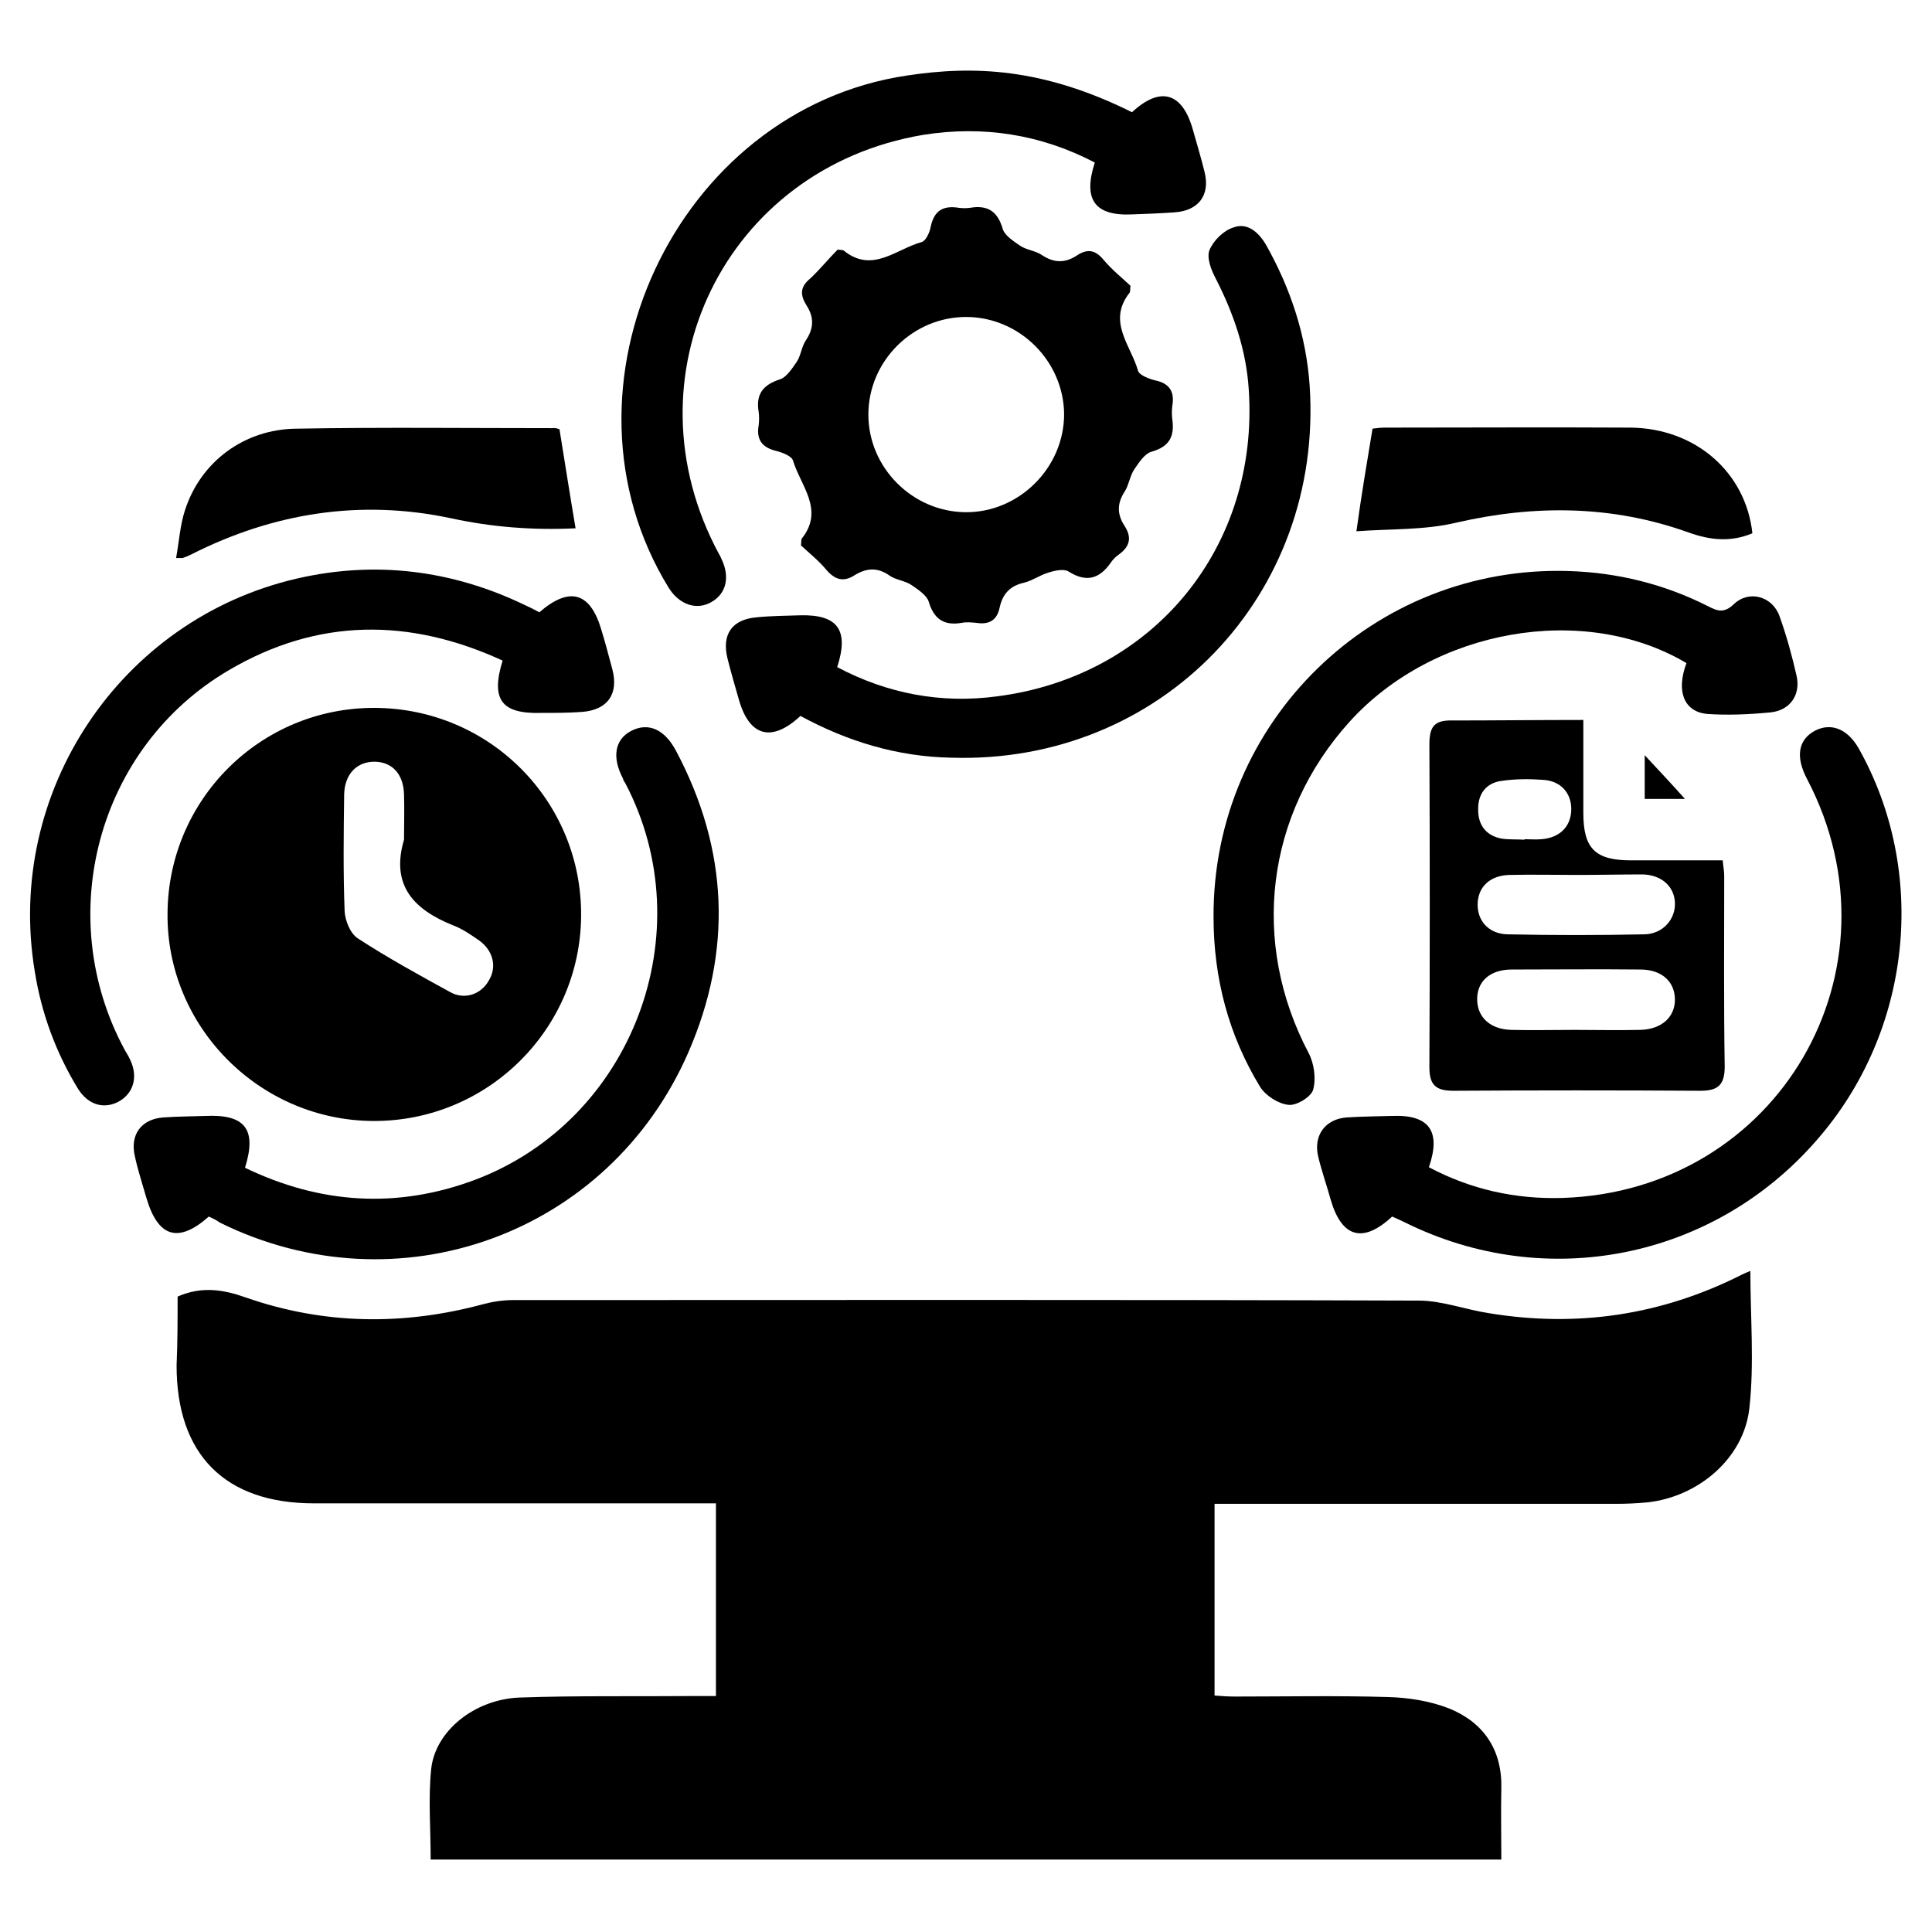
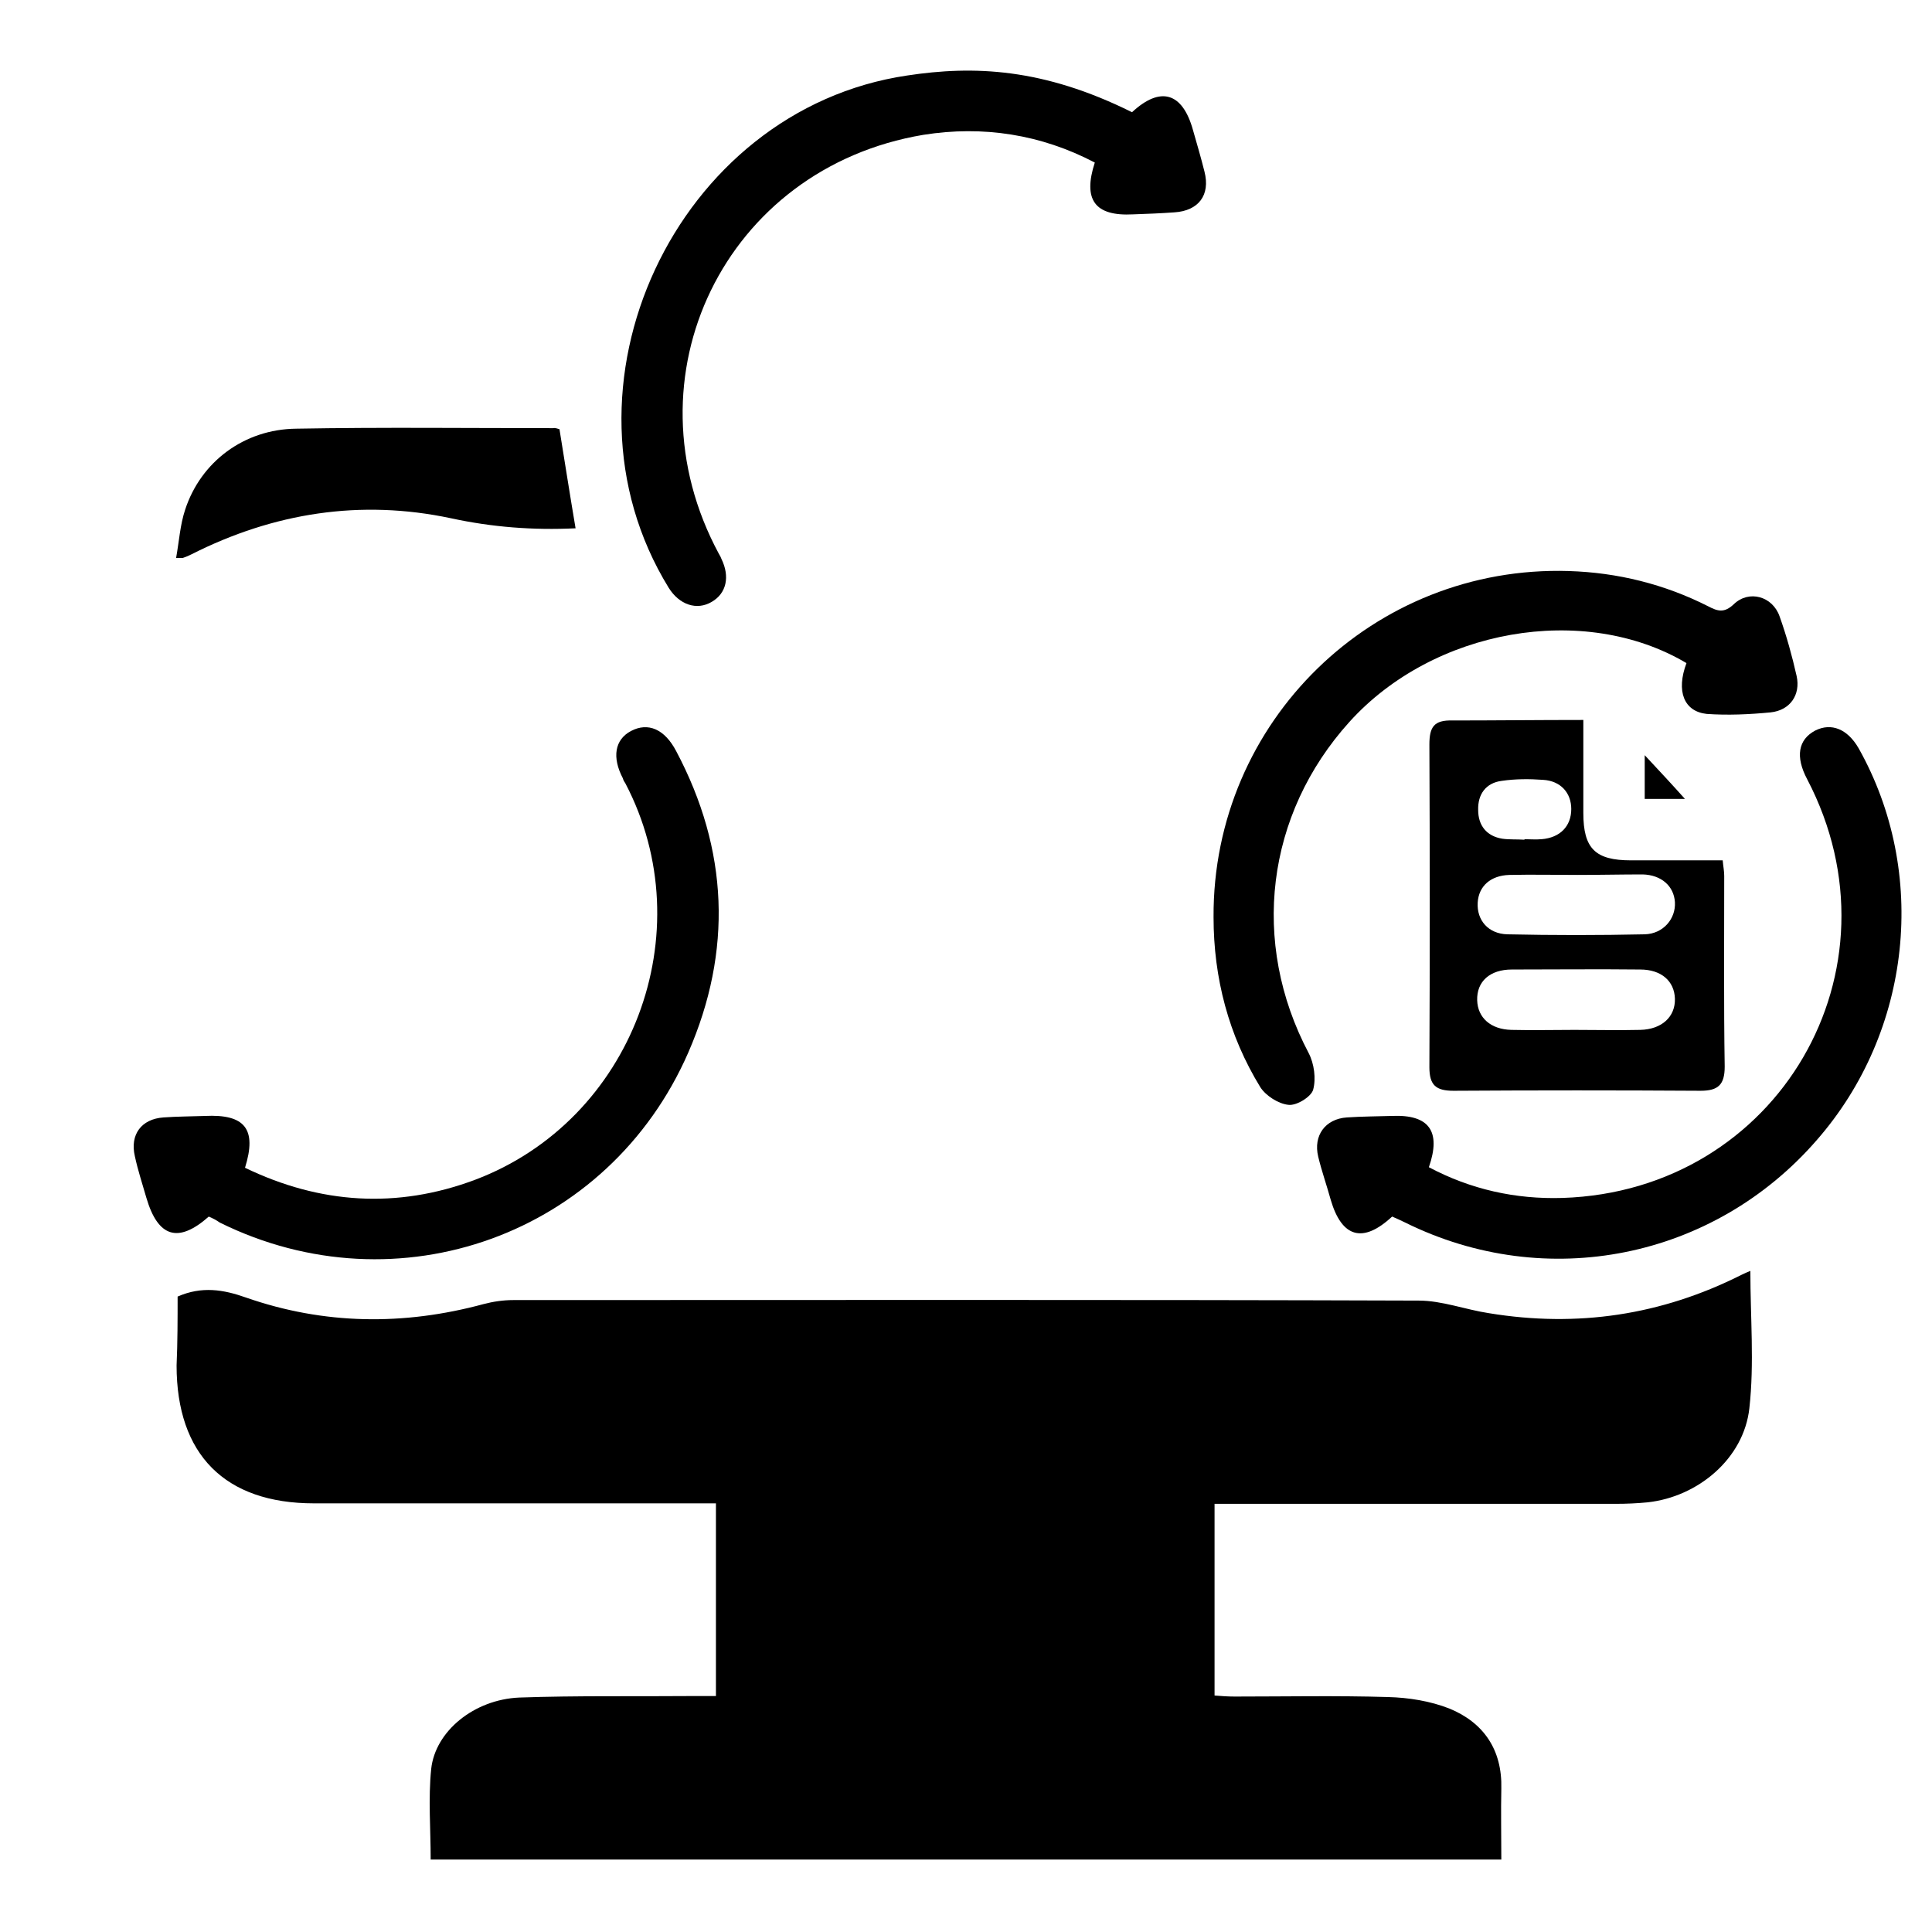
<svg xmlns="http://www.w3.org/2000/svg" width="60" height="60" viewBox="0 0 60 60" fill="none">
  <path d="M5.516 40.266C6.266 39.938 6.938 40.047 7.641 40.297C10.062 41.141 12.531 41.172 15.016 40.5C15.312 40.422 15.625 40.375 15.938 40.375C25.312 40.375 34.688 40.359 44.062 40.391C44.781 40.391 45.516 40.672 46.234 40.781C48.984 41.234 51.594 40.844 54.078 39.594C54.172 39.547 54.281 39.5 54.359 39.469C54.359 40.906 54.484 42.344 54.328 43.734C54.156 45.297 52.734 46.484 51.172 46.656C50.844 46.688 50.516 46.703 50.172 46.703C46.266 46.703 42.359 46.703 38.453 46.703C38.219 46.703 37.984 46.703 37.719 46.703C37.719 48.703 37.719 50.641 37.719 52.656C37.922 52.672 38.125 52.688 38.344 52.688C39.922 52.688 41.516 52.656 43.094 52.703C43.75 52.719 44.422 52.828 45.016 53.062C46.078 53.5 46.656 54.344 46.625 55.547C46.609 56.266 46.625 56.984 46.625 57.75C35.531 57.75 24.469 57.75 13.375 57.75C13.375 56.797 13.297 55.859 13.391 54.938C13.516 53.766 14.719 52.781 16.125 52.719C17.922 52.656 19.719 52.688 21.516 52.672C21.75 52.672 21.984 52.672 22.234 52.672C22.234 50.656 22.234 48.719 22.234 46.688C21.984 46.688 21.766 46.688 21.531 46.688C17.609 46.688 13.688 46.688 9.75 46.688C6.984 46.688 5.484 45.172 5.484 42.406C5.516 41.688 5.516 40.953 5.516 40.266Z" fill="black" />
-   <path d="M11.641 21.984C15.219 22 18.078 24.891 18.047 28.453C18.016 31.984 15.125 34.828 11.594 34.813C8.063 34.797 5.172 31.891 5.203 28.375C5.219 24.828 8.094 21.969 11.641 21.984ZM12.547 26.078C12.547 25.609 12.563 25.141 12.547 24.672C12.531 24.047 12.188 23.672 11.656 23.656C11.094 23.641 10.703 24.031 10.688 24.672C10.672 25.875 10.656 27.094 10.703 28.297C10.719 28.594 10.875 28.984 11.11 29.141C12.047 29.75 13.016 30.281 13.985 30.813C14.438 31.063 14.953 30.875 15.188 30.438C15.438 30.016 15.313 29.516 14.875 29.203C14.625 29.031 14.36 28.844 14.063 28.734C12.86 28.25 12.125 27.5 12.547 26.078Z" fill="black" />
-   <path d="M26.015 7.751C26.14 7.766 26.187 7.766 26.203 7.782C27.093 8.501 27.828 7.735 28.625 7.516C28.75 7.485 28.875 7.219 28.906 7.032C29.015 6.532 29.297 6.376 29.781 6.454C29.89 6.469 30.015 6.469 30.125 6.454C30.672 6.36 30.984 6.563 31.14 7.11C31.203 7.313 31.468 7.485 31.672 7.626C31.875 7.766 32.156 7.782 32.359 7.922C32.734 8.172 33.078 8.172 33.437 7.938C33.765 7.719 34.015 7.751 34.281 8.079C34.531 8.376 34.843 8.626 35.109 8.876C35.093 8.985 35.109 9.047 35.078 9.094C34.375 9.985 35.125 10.735 35.343 11.516C35.39 11.657 35.687 11.766 35.875 11.813C36.328 11.907 36.484 12.172 36.406 12.61C36.39 12.751 36.39 12.891 36.406 13.016C36.484 13.563 36.312 13.876 35.75 14.032C35.547 14.094 35.375 14.36 35.234 14.563C35.093 14.766 35.062 15.047 34.937 15.251C34.687 15.626 34.687 15.969 34.922 16.329C35.156 16.688 35.093 16.969 34.75 17.219C34.656 17.282 34.562 17.375 34.5 17.469C34.14 17.985 33.734 18.094 33.187 17.75C33.047 17.657 32.75 17.719 32.562 17.782C32.297 17.86 32.062 18.032 31.812 18.094C31.375 18.188 31.14 18.438 31.047 18.86C30.968 19.25 30.734 19.407 30.328 19.344C30.172 19.329 30.015 19.313 29.859 19.344C29.312 19.438 29 19.219 28.843 18.688C28.781 18.485 28.515 18.313 28.312 18.172C28.109 18.032 27.828 18.016 27.625 17.875C27.25 17.61 26.906 17.641 26.547 17.86C26.187 18.094 25.922 18 25.656 17.688C25.422 17.407 25.125 17.172 24.875 16.938C24.89 16.829 24.875 16.75 24.906 16.719C25.609 15.829 24.859 15.079 24.625 14.297C24.578 14.157 24.281 14.047 24.093 14.001C23.656 13.891 23.484 13.641 23.562 13.204C23.578 13.063 23.578 12.922 23.562 12.797C23.468 12.251 23.687 11.954 24.218 11.782C24.422 11.719 24.593 11.454 24.734 11.251C24.875 11.047 24.89 10.766 25.031 10.563C25.281 10.188 25.281 9.844 25.047 9.485C24.843 9.157 24.843 8.907 25.172 8.641C25.484 8.344 25.734 8.032 26.015 7.751ZM30.031 9.844C28.359 9.829 26.968 11.204 26.968 12.876C26.968 14.516 28.328 15.891 29.984 15.907C31.64 15.922 33.047 14.532 33.047 12.86C33.031 11.219 31.672 9.86 30.031 9.844Z" fill="black" />
  <path d="M49.172 22.359C49.172 23.375 49.172 24.312 49.172 25.25C49.172 26.359 49.547 26.719 50.656 26.719C51.594 26.719 52.531 26.719 53.5 26.719C53.516 26.906 53.547 27.047 53.547 27.203C53.547 29.172 53.531 31.141 53.562 33.125C53.562 33.688 53.359 33.875 52.812 33.875C50.25 33.859 47.703 33.859 45.141 33.875C44.594 33.875 44.391 33.703 44.391 33.141C44.406 29.797 44.406 26.469 44.391 23.125C44.391 22.578 44.531 22.359 45.109 22.375C46.422 22.375 47.75 22.359 49.172 22.359ZM48.984 27.172C48.281 27.172 47.578 27.156 46.875 27.172C46.297 27.188 45.922 27.516 45.891 28.031C45.859 28.578 46.219 29 46.812 29.016C48.234 29.047 49.656 29.047 51.078 29.016C51.656 29 52.047 28.531 52.016 28.016C51.984 27.516 51.594 27.172 51.016 27.156C50.344 27.156 49.656 27.172 48.984 27.172ZM48.891 31.984C49.578 31.984 50.25 32 50.938 31.984C51.609 31.969 52.031 31.578 52.016 31.016C52 30.469 51.594 30.109 50.938 30.109C49.609 30.094 48.281 30.109 46.953 30.109C46.266 30.109 45.859 30.484 45.875 31.062C45.891 31.609 46.297 31.969 46.938 31.984C47.594 32 48.25 31.984 48.891 31.984ZM47.344 26.078V26.062C47.516 26.062 47.688 26.078 47.875 26.062C48.453 26.016 48.797 25.656 48.797 25.125C48.797 24.625 48.469 24.25 47.922 24.219C47.5 24.188 47.062 24.188 46.641 24.25C46.141 24.312 45.891 24.672 45.906 25.156C45.906 25.641 46.172 25.969 46.656 26.047C46.875 26.078 47.109 26.062 47.344 26.078Z" fill="black" />
-   <path d="M16.75 19.015C17.688 18.203 18.328 18.39 18.672 19.547C18.797 19.953 18.906 20.375 19.016 20.781C19.219 21.547 18.875 22.047 18.078 22.109C17.656 22.14 17.219 22.14 16.797 22.14C15.578 22.172 15.234 21.734 15.609 20.515C12.719 19.187 9.875 19.187 7.109 20.812C3.031 23.203 1.625 28.453 3.875 32.609C3.938 32.718 4 32.812 4.047 32.922C4.297 33.453 4.141 33.968 3.672 34.218C3.219 34.453 2.734 34.312 2.422 33.812C1.734 32.687 1.281 31.453 1.078 30.156C0.156 24.593 3.734 19.234 9.219 17.968C11.656 17.406 14.031 17.703 16.281 18.781C16.453 18.859 16.609 18.937 16.75 19.015Z" fill="black" />
  <path d="M35.156 3.485C36.031 2.673 36.719 2.86 37.047 4.032C37.172 4.47 37.297 4.892 37.406 5.329C37.594 6.063 37.219 6.548 36.469 6.595C36.047 6.626 35.609 6.642 35.187 6.657C34 6.72 33.625 6.204 34 5.048C32.328 4.173 30.531 3.892 28.672 4.188C22.515 5.22 19.359 11.704 22.328 17.204C22.359 17.251 22.39 17.313 22.406 17.36C22.672 17.907 22.562 18.423 22.109 18.688C21.64 18.97 21.094 18.782 20.765 18.251C16.953 12.048 20.984 3.407 28.172 2.345C30.234 2.032 32.391 2.11 35.156 3.485Z" fill="black" />
  <path d="M52.375 20.593C49.188 18.703 44.516 19.531 41.906 22.421C39.313 25.296 38.828 29.265 40.641 32.703C40.813 33.031 40.875 33.499 40.781 33.843C40.719 34.062 40.266 34.343 40.016 34.312C39.703 34.281 39.313 34.031 39.141 33.765C38.156 32.156 37.688 30.374 37.688 28.484C37.656 22.406 42.656 17.546 48.719 17.734C50.234 17.781 51.688 18.14 53.047 18.828C53.344 18.984 53.547 19.046 53.844 18.765C54.313 18.312 55.047 18.515 55.266 19.14C55.484 19.749 55.656 20.374 55.797 20.999C55.922 21.578 55.594 22.062 54.984 22.124C54.328 22.187 53.656 22.218 53 22.171C52.297 22.093 52.047 21.468 52.375 20.593Z" fill="black" />
-   <path d="M24.859 22.234C23.969 23.062 23.281 22.875 22.953 21.75C22.828 21.312 22.703 20.89 22.594 20.453C22.406 19.703 22.734 19.234 23.5 19.171C23.953 19.125 24.39 19.125 24.844 19.109C26.015 19.078 26.375 19.562 26 20.718C27.562 21.546 29.234 21.859 30.969 21.625C35.828 21 39.109 16.984 38.781 12.093C38.703 10.874 38.312 9.734 37.75 8.64C37.609 8.374 37.469 8 37.562 7.765C37.687 7.468 38 7.156 38.312 7.062C38.734 6.906 39.078 7.203 39.312 7.593C40.078 8.953 40.562 10.406 40.672 11.968C41.109 18.484 36.062 23.734 29.547 23.531C27.875 23.5 26.328 23.031 24.859 22.234Z" fill="black" />
  <path d="M43.234 37.781C42.328 38.624 41.672 38.437 41.328 37.265C41.203 36.812 41.047 36.374 40.938 35.921C40.781 35.265 41.156 34.749 41.828 34.703C42.297 34.671 42.766 34.671 43.234 34.656C44.375 34.609 44.766 35.124 44.375 36.249C45.672 36.937 47.063 37.249 48.531 37.203C55.219 36.984 59.219 30.124 56.125 24.203C55.75 23.499 55.844 22.968 56.375 22.687C56.875 22.437 57.375 22.64 57.719 23.234C59.891 27.093 59.375 32.031 56.422 35.406C53.219 39.093 48.031 40.14 43.641 37.968C43.516 37.906 43.375 37.843 43.234 37.781Z" fill="black" />
  <path d="M6.484 37.782C5.531 38.625 4.906 38.422 4.547 37.203C4.422 36.766 4.281 36.344 4.188 35.907C4.031 35.235 4.391 34.75 5.078 34.703C5.5 34.672 5.938 34.672 6.359 34.657C7.609 34.594 7.984 35.063 7.609 36.266C9.938 37.391 12.328 37.547 14.75 36.641C19.641 34.797 21.844 28.953 19.422 24.328C19.391 24.282 19.359 24.235 19.344 24.172C19 23.516 19.094 22.969 19.594 22.703C20.125 22.422 20.641 22.641 21 23.328C22.625 26.391 22.75 29.532 21.375 32.688C18.906 38.344 12.359 40.703 6.828 37.969C6.719 37.891 6.594 37.828 6.484 37.782Z" fill="black" />
  <path d="M17.375 13.329C17.547 14.391 17.703 15.391 17.875 16.407C16.562 16.469 15.297 16.375 14 16.094C11.203 15.5 8.5 15.922 5.938 17.219C5.844 17.266 5.766 17.297 5.672 17.329C5.656 17.329 5.641 17.329 5.469 17.329C5.562 16.813 5.594 16.297 5.75 15.829C6.234 14.344 7.578 13.329 9.203 13.313C11.859 13.266 14.516 13.297 17.172 13.297C17.25 13.282 17.312 13.313 17.375 13.329Z" fill="black" />
-   <path d="M42.625 13.312C42.75 13.296 42.875 13.28 43.016 13.28C45.547 13.28 48.094 13.265 50.625 13.28C52.656 13.296 54.219 14.671 54.422 16.562C53.75 16.843 53.109 16.78 52.422 16.53C50.062 15.687 47.656 15.671 45.219 16.233C44.234 16.468 43.172 16.421 42.125 16.499C42.281 15.358 42.453 14.358 42.625 13.312Z" fill="black" />
  <path d="M52.328 24.812C51.969 24.812 51.531 24.812 51.078 24.812C51.078 24.344 51.078 23.922 51.078 23.453C51.531 23.938 51.953 24.391 52.328 24.812Z" fill="black" />
</svg>